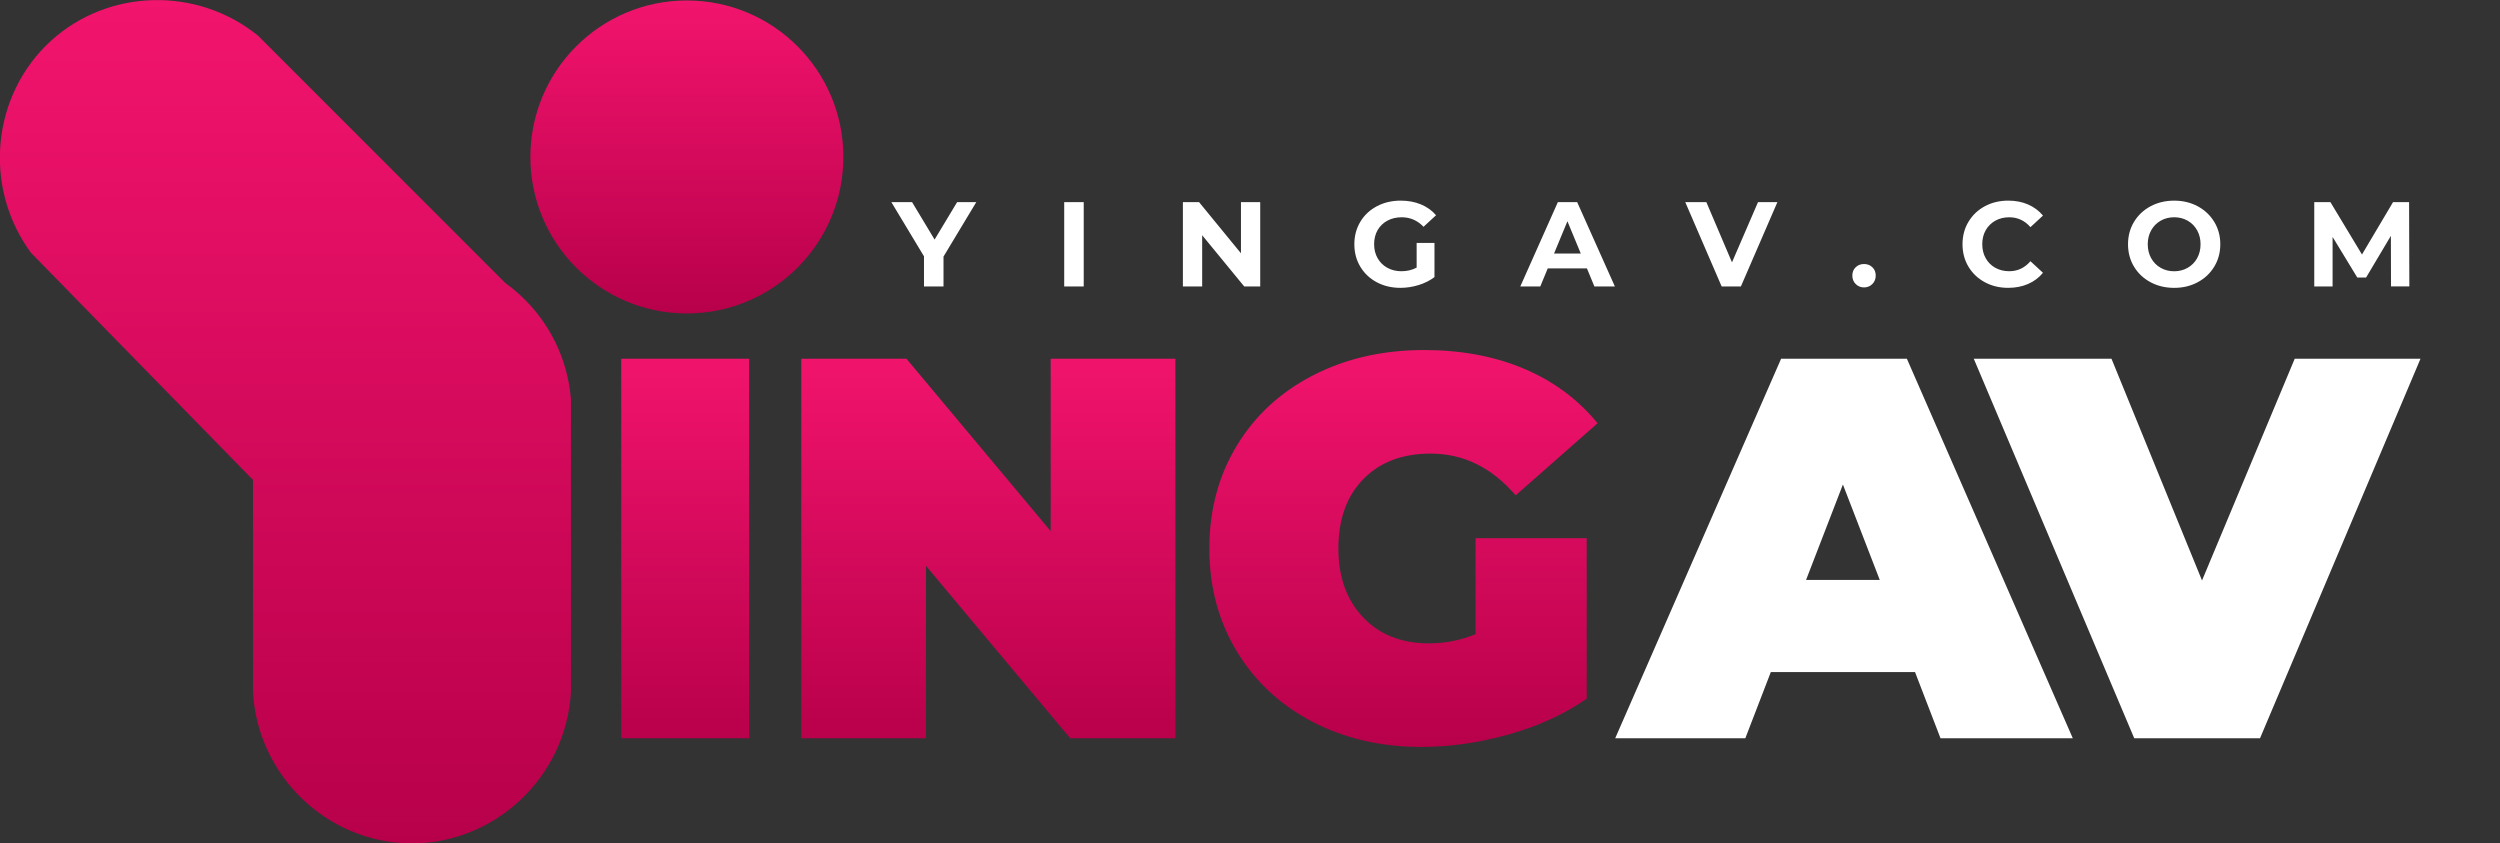
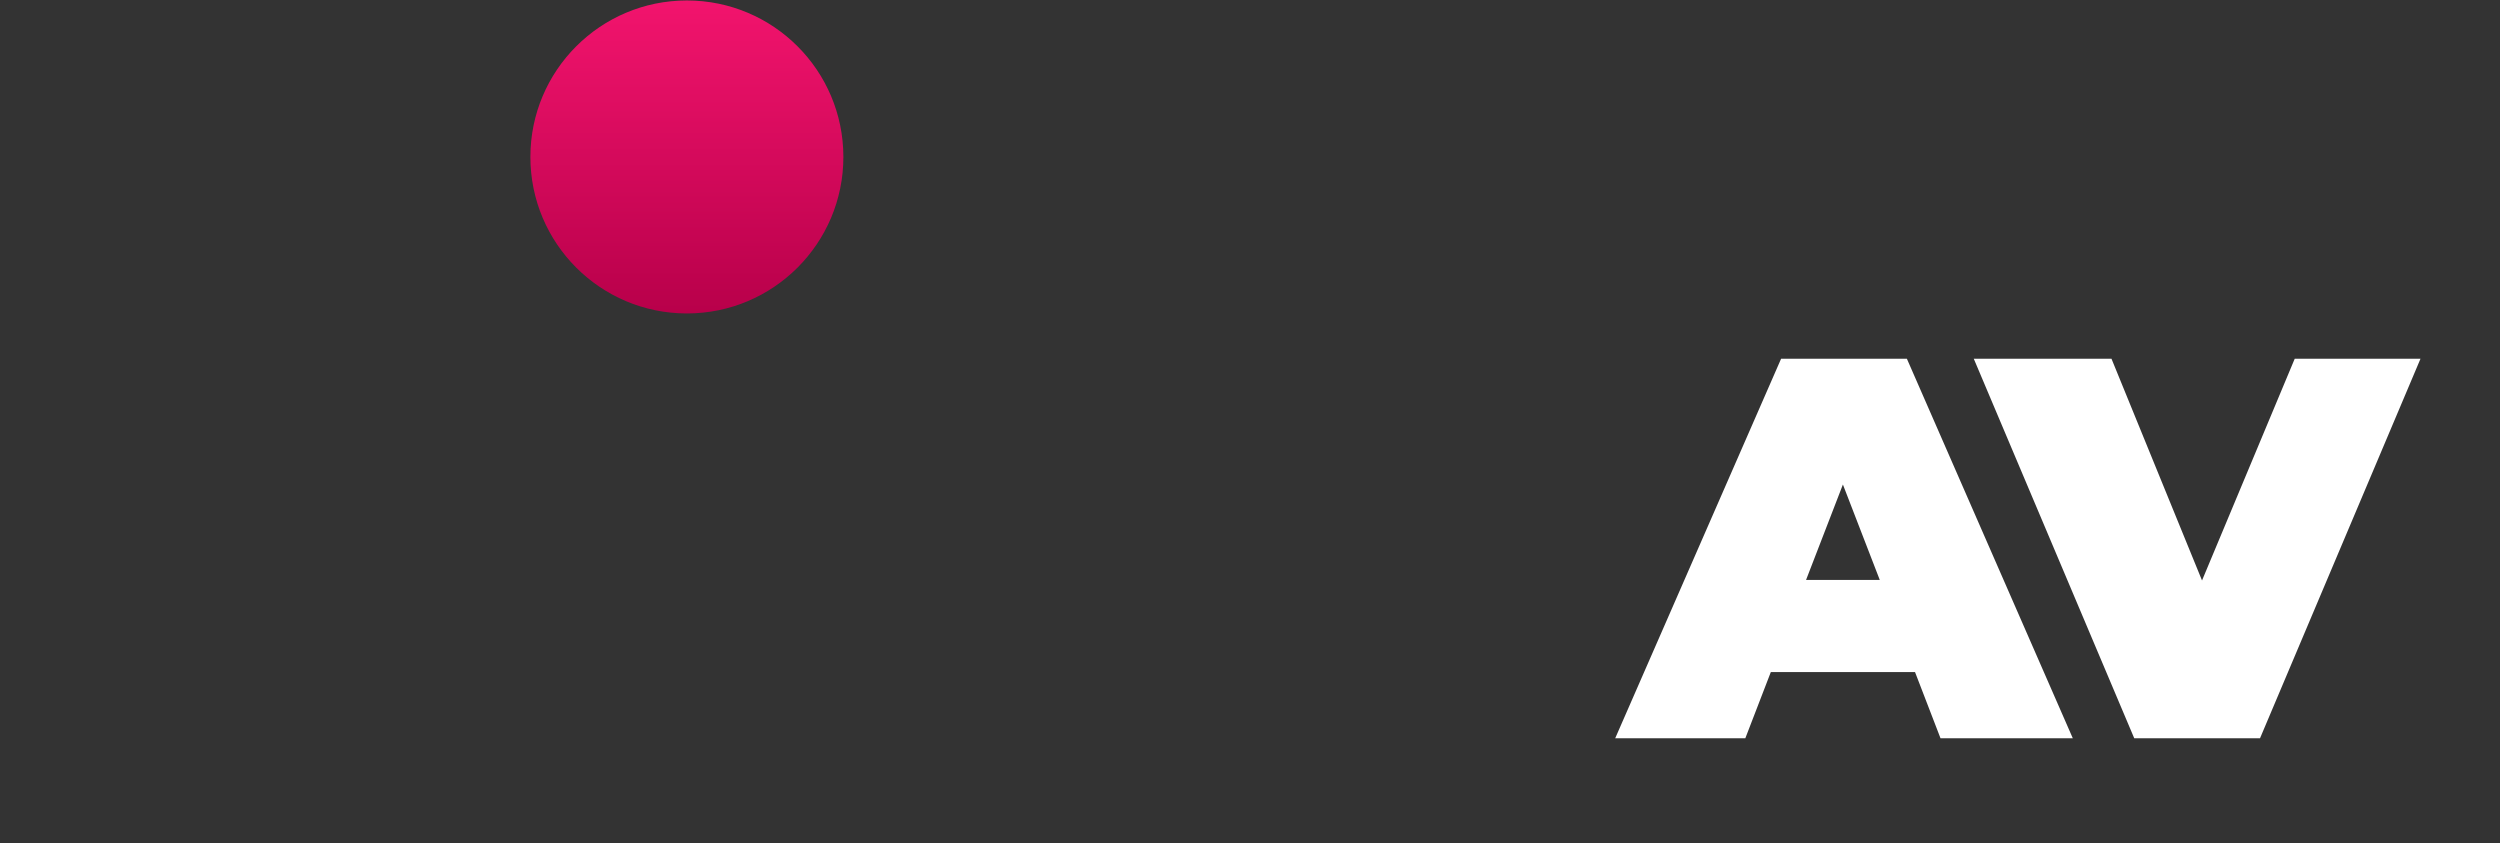
<svg xmlns="http://www.w3.org/2000/svg" version="1.1" x="0px" y="0px" width="166px" height="56px" viewBox="0 0 166 56" enable-background="new 0 0 166 56" xml:space="preserve">
  <rect x="0" y="0" width="166" height="56" fill="#333333" stroke="none" />
  <g id="Shape_1378_1_" enable-background="new    ">
    <g id="Shape_1378">
      <g>
        <path fill="#FFFFFF" d="M118.266,23.819l-11.016,25.2h8.64l1.692-4.392h9.576l1.691,4.392h8.784l-11.017-25.2H118.266z      M119.922,38.508l2.447-6.336l2.448,6.336H119.922z M152.37,23.819l-6.156,14.725l-6.012-14.725h-9.144l10.655,25.2h8.353     l10.656-25.2H152.37z" />
      </g>
    </g>
  </g>
  <g id="Shape_1378_copy_1_" enable-background="new    ">
    <g id="Shape_1378_copy">
      <g>
        <linearGradient id="SVGID_1_" gradientUnits="userSpaceOnUse" x1="73.664" y1="49.596" x2="73.664" y2="23.244">
          <stop offset="0" style="stop-color:#B8004A" />
          <stop offset="1" style="stop-color:#F2146D" />
        </linearGradient>
-         <path fill="url(#SVGID_1_)" d="M41.249,49.02h8.496v-25.2h-8.496V49.02z M69.765,35.268l-9.576-11.448h-6.984v25.2h8.28V37.571     l9.576,11.448h6.984v-25.2h-8.28V35.268z M97.978,42.107c-0.984,0.408-2.016,0.612-3.096,0.612c-1.824,0-3.282-0.576-4.374-1.729     c-1.092-1.151-1.639-2.676-1.639-4.571c0-1.944,0.553-3.48,1.656-4.608s2.592-1.692,4.465-1.692c2.184,0,4.067,0.925,5.651,2.772     l5.437-4.788c-1.297-1.584-2.923-2.79-4.879-3.618s-4.17-1.242-6.642-1.242c-2.735,0-5.19,0.559-7.362,1.675     c-2.172,1.115-3.863,2.676-5.076,4.68s-1.818,4.278-1.818,6.822s0.605,4.818,1.818,6.821c1.212,2.005,2.886,3.564,5.022,4.681     c2.136,1.115,4.548,1.674,7.235,1.674c1.896,0,3.828-0.276,5.797-0.828c1.967-0.552,3.695-1.344,5.184-2.376V35.735h-7.38V42.107     z" />
      </g>
    </g>
  </g>
  <g id="Shape_1379_1_" enable-background="new    ">
    <g id="Shape_1379">
      <g>
        <linearGradient id="SVGID_2_" gradientUnits="userSpaceOnUse" x1="18.951" y1="56.001" x2="18.951" y2="0.006">
          <stop offset="0" style="stop-color:#B8004A" />
          <stop offset="1" style="stop-color:#F2146D" />
        </linearGradient>
-         <path fill="url(#SVGID_2_)" d="M36.569,22.145c-0.751-1.322-1.78-2.466-3.016-3.353C28.08,13.317,22.606,7.843,17.132,2.367     c-4.073-3.29-9.951-3.108-13.739,0.335c-3.93,3.573-4.556,9.698-1.34,14.079c4.915,5.028,9.83,10.056,14.745,15.084v14.079     c0.308,5.564,4.905,9.969,10.388,10.056c5.607,0.089,10.408-4.365,10.724-10.056V26.502     C37.786,24.969,37.329,23.481,36.569,22.145z" />
      </g>
    </g>
  </g>
  <g id="Ellipse_1_1_" enable-background="new    ">
    <g id="Ellipse_1">
      <g>
        <linearGradient id="SVGID_3_" gradientUnits="userSpaceOnUse" x1="45.609" y1="20.812" x2="45.609" y2="0.031">
          <stop offset="0" style="stop-color:#B8004A" />
          <stop offset="1" style="stop-color:#F2146D" />
        </linearGradient>
        <circle fill="url(#SVGID_3_)" cx="45.609" cy="10.422" r="10.391" />
      </g>
    </g>
  </g>
  <g id="yingav.com_1_" enable-background="new    ">
    <g id="yingav.com">
      <g>
-         <path fill="#FFFFFF" d="M62.057,15.907l-1.496-2.487h-1.376l2.168,3.6v2h1.296v-1.984l2.176-3.615h-1.272L62.057,15.907z      M70.663,19.02h1.296v-5.6h-1.296V19.02z M82.4,16.819l-2.784-3.399h-1.072v5.6h1.28v-3.4l2.792,3.4h1.063v-5.6H82.4V16.819z      M92.123,14.651c0.277-0.149,0.594-0.224,0.951-0.224c0.565,0,1.049,0.211,1.448,0.632l0.832-0.768     c-0.272-0.315-0.608-0.555-1.008-0.721c-0.4-0.165-0.846-0.248-1.337-0.248c-0.586,0-1.114,0.124-1.584,0.372     c-0.469,0.248-0.836,0.592-1.1,1.032s-0.396,0.938-0.396,1.492s0.132,1.052,0.396,1.492c0.264,0.439,0.629,0.783,1.092,1.031     c0.465,0.248,0.987,0.372,1.568,0.372c0.405,0,0.809-0.062,1.208-0.184c0.399-0.123,0.752-0.299,1.056-0.528v-2.271h-1.184v1.64     c-0.299,0.16-0.635,0.24-1.008,0.24c-0.352,0-0.666-0.076-0.939-0.229c-0.275-0.151-0.49-0.363-0.645-0.636     c-0.154-0.271-0.232-0.581-0.232-0.928c0-0.353,0.078-0.664,0.232-0.937C91.629,15.012,91.846,14.801,92.123,14.651z      M103.443,13.42l-2.495,5.6h1.327l0.496-1.2h2.601l0.496,1.2h1.36l-2.504-5.6H103.443z M103.188,16.836l0.889-2.145l0.888,2.145     H103.188z M115.004,17.42l-1.703-4h-1.4l2.416,5.6h1.279l2.424-5.6h-1.287L115.004,17.42z M123.771,17.531     c-0.219,0-0.402,0.071-0.551,0.212c-0.15,0.142-0.225,0.327-0.225,0.557c0,0.224,0.074,0.41,0.225,0.56     c0.148,0.149,0.332,0.225,0.551,0.225s0.403-0.075,0.553-0.225c0.148-0.149,0.224-0.336,0.224-0.56     c0-0.229-0.075-0.415-0.224-0.557C124.175,17.603,123.99,17.531,123.771,17.531z M132.486,14.655     c0.271-0.151,0.582-0.228,0.928-0.228c0.561,0,1.029,0.219,1.408,0.656l0.832-0.769c-0.267-0.32-0.596-0.565-0.988-0.736     c-0.392-0.17-0.83-0.256-1.315-0.256c-0.576,0-1.095,0.124-1.556,0.372c-0.462,0.248-0.824,0.592-1.088,1.032     c-0.265,0.44-0.396,0.938-0.396,1.492s0.132,1.052,0.396,1.492c0.264,0.439,0.626,0.783,1.088,1.031     c0.461,0.248,0.977,0.372,1.547,0.372c0.486,0,0.926-0.085,1.32-0.256s0.726-0.419,0.992-0.744l-0.832-0.768     c-0.379,0.442-0.848,0.664-1.408,0.664c-0.346,0-0.656-0.076-0.928-0.229c-0.271-0.151-0.484-0.363-0.636-0.636     c-0.152-0.271-0.228-0.581-0.228-0.928s0.075-0.656,0.228-0.928C132.002,15.02,132.215,14.808,132.486,14.655z M145.932,13.699     c-0.464-0.25-0.986-0.376-1.567-0.376s-1.105,0.126-1.572,0.376c-0.467,0.251-0.832,0.597-1.096,1.036     c-0.265,0.44-0.396,0.935-0.396,1.484c0,0.549,0.132,1.044,0.396,1.483c0.264,0.44,0.629,0.786,1.096,1.036     c0.467,0.251,0.991,0.376,1.572,0.376s1.104-0.125,1.567-0.376c0.465-0.25,0.83-0.596,1.096-1.036     c0.268-0.439,0.4-0.935,0.4-1.483c0-0.55-0.133-1.044-0.4-1.484C146.762,14.296,146.396,13.95,145.932,13.699z M145.889,17.147     c-0.152,0.272-0.362,0.484-0.629,0.636c-0.267,0.152-0.564,0.229-0.896,0.229s-0.63-0.076-0.896-0.229     c-0.268-0.151-0.477-0.363-0.629-0.636c-0.152-0.271-0.229-0.581-0.229-0.928s0.076-0.656,0.229-0.928     c0.152-0.272,0.361-0.484,0.629-0.637c0.266-0.151,0.564-0.228,0.896-0.228s0.629,0.076,0.896,0.228     c0.267,0.152,0.477,0.364,0.629,0.637c0.151,0.271,0.228,0.581,0.228,0.928S146.04,16.876,145.889,17.147z M159.963,13.42h-1.064     l-2.064,3.479l-2.096-3.479h-1.072v5.6h1.217v-3.288l1.64,2.696h0.584l1.647-2.769l0.008,3.36h1.217L159.963,13.42z" />
-       </g>
+         </g>
    </g>
  </g>
</svg>